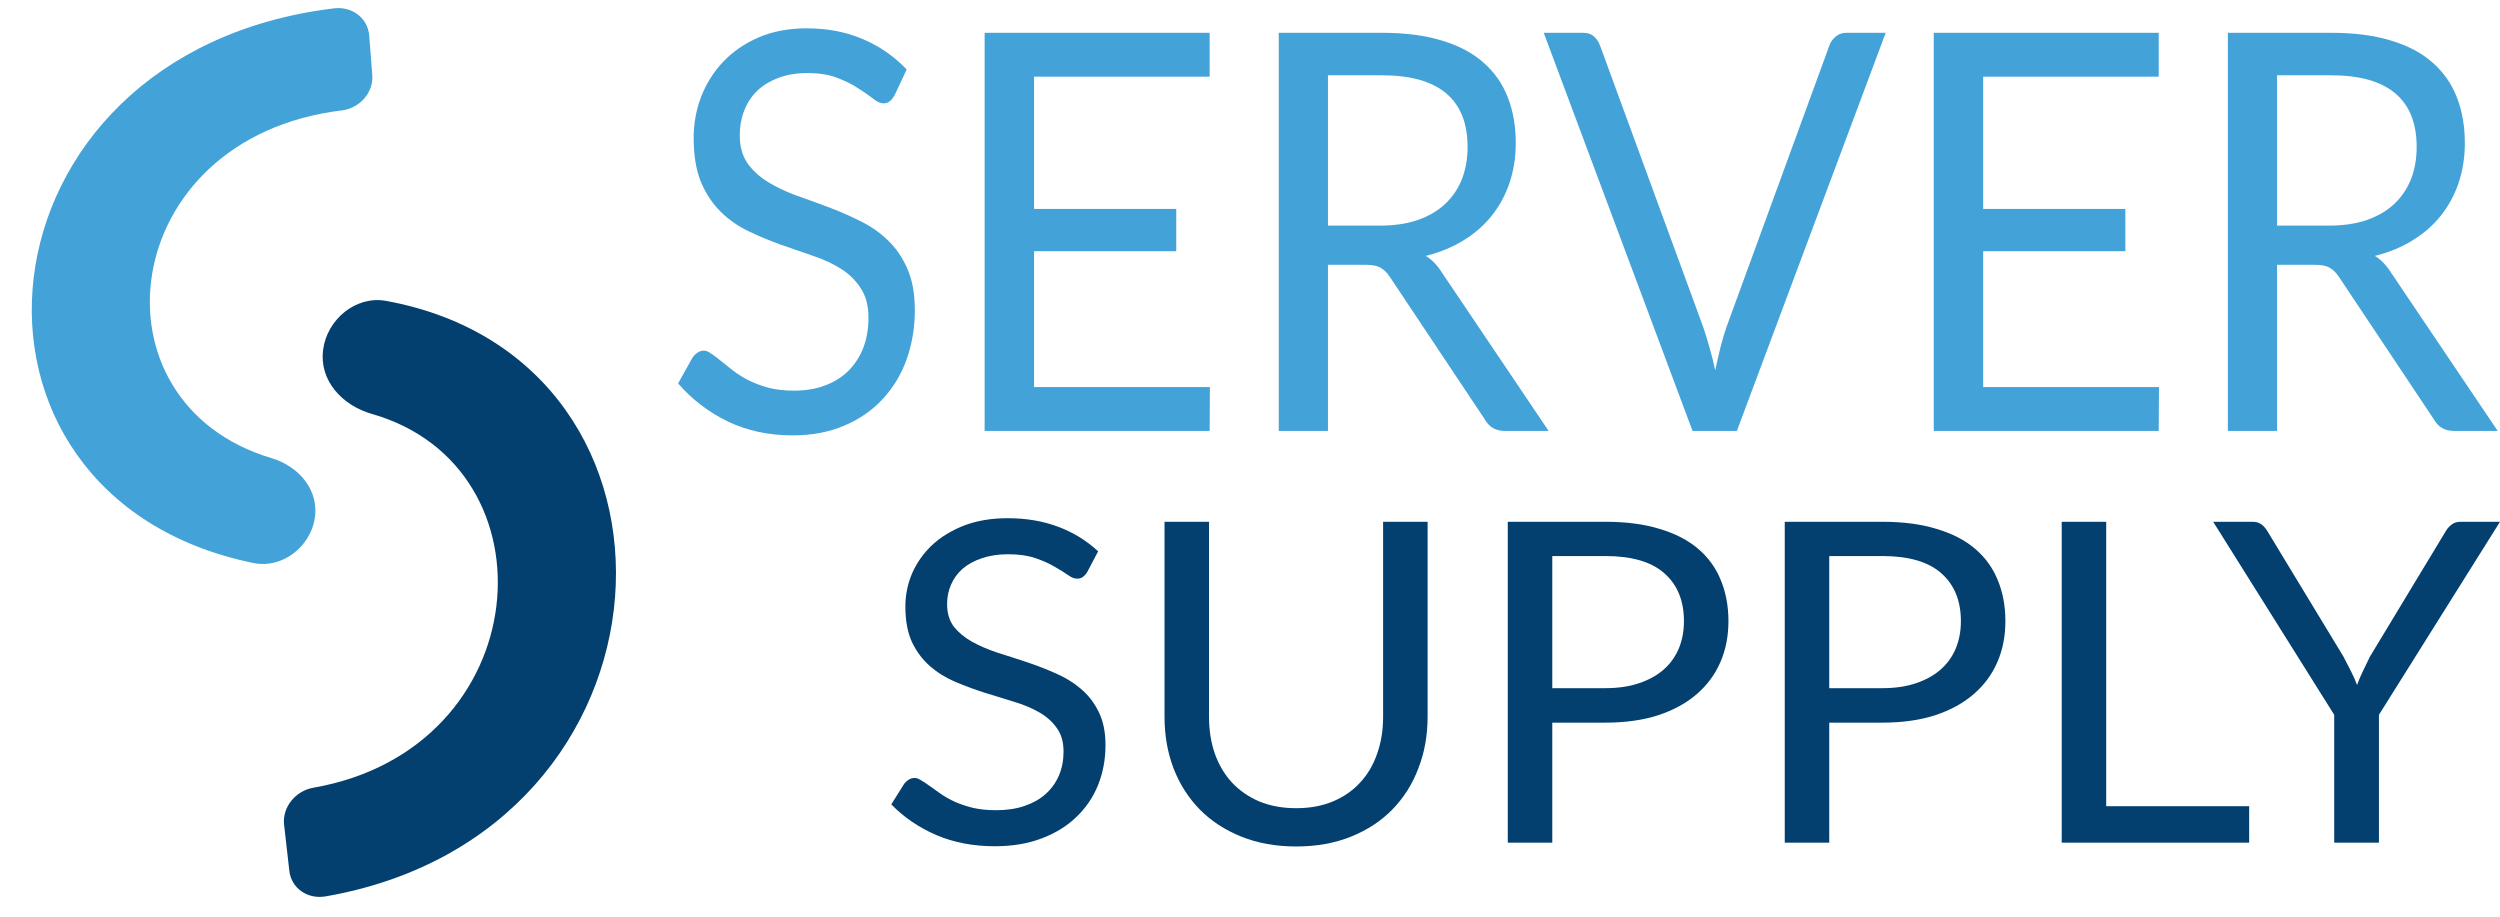
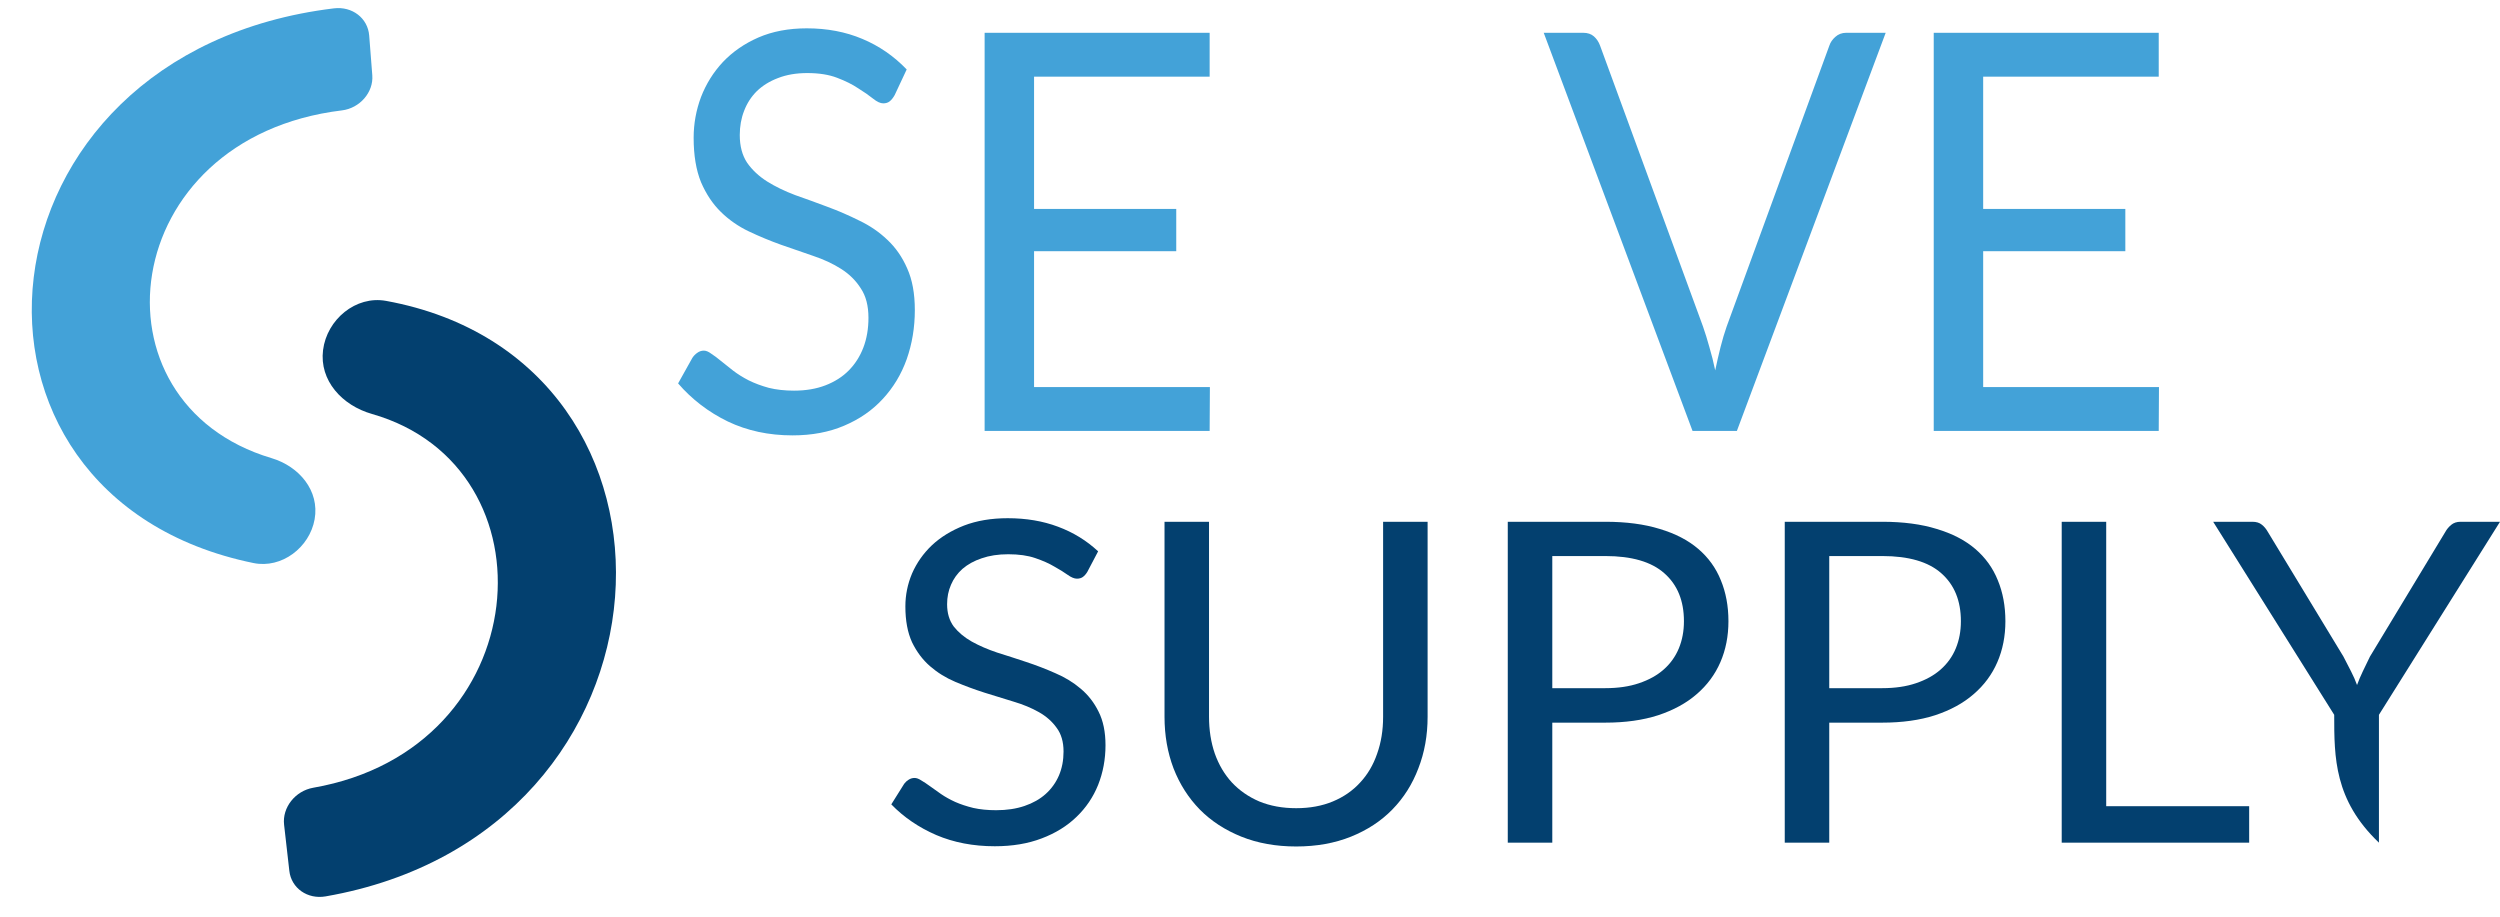
<svg xmlns="http://www.w3.org/2000/svg" viewBox="1940 2478 120 44" width="120" height="44">
  <path fill="#03406F" stroke="none" fill-opacity="1" stroke-width="1" stroke-opacity="1" clip-rule="evenodd" color="rgb(51, 51, 51)" fill-rule="evenodd" id="tSvg133e84a5299" d="M 1955.507 2494.801 C 1955.321 2496.269 1956.427 2497.462 1957.848 2497.868 C 1966.783 2500.415 1965.792 2513.934 1955.038 2515.811 C 1955.038 2515.811 1955.038 2515.811 1955.038 2515.811 C 1954.172 2515.962 1953.542 2516.76 1953.636 2517.585 C 1953.72 2518.324 1953.804 2519.063 1953.888 2519.801 C 1953.982 2520.632 1954.76 2521.179 1955.632 2521.026 C 1955.632 2521.026 1955.632 2521.026 1955.632 2521.026 C 1973.138 2517.971 1974.2 2495.307 1958.534 2492.443 C 1957.075 2492.176 1955.691 2493.34 1955.507 2494.801C 1955.507 2494.801 1955.507 2494.801 1955.507 2494.801Z" />
  <path fill="#43A2D8" stroke="none" fill-opacity="1" stroke-width="1" stroke-opacity="1" clip-rule="evenodd" color="rgb(51, 51, 51)" fill-rule="evenodd" id="tSvg6885c3b20a" d="M 1955.102 2502.927 C 1955.346 2501.556 1954.364 2500.387 1953.032 2499.99 C 1944.089 2497.328 1945.575 2484.615 1956.41 2483.299 C 1956.41 2483.299 1956.41 2483.299 1956.41 2483.299 C 1957.272 2483.194 1957.934 2482.431 1957.87 2481.613 C 1957.821 2480.977 1957.771 2480.34 1957.721 2479.704 C 1957.656 2478.871 1956.906 2478.294 1956.027 2478.401 C 1956.027 2478.401 1956.027 2478.401 1956.027 2478.401 C 1938.415 2480.54 1936.503 2501.821 1952.168 2505.026 C 1953.523 2505.303 1954.861 2504.278 1955.102 2502.927C 1955.102 2502.927 1955.102 2502.927 1955.102 2502.927Z" />
-   <path fill="#43A2D8" stroke="none" fill-opacity="1" stroke-width="1" stroke-opacity="1" color="rgb(51, 51, 51)" id="tSvg114369fbce2" d="M 2051.793 2488.829 C 2052.478 2488.829 2053.081 2488.74 2053.603 2488.563 C 2054.133 2488.376 2054.573 2488.118 2054.924 2487.789 C 2055.283 2487.451 2055.552 2487.051 2055.731 2486.589 C 2055.911 2486.126 2056 2485.615 2056 2485.055 C 2056 2483.917 2055.658 2483.059 2054.973 2482.481 C 2054.288 2481.903 2053.261 2481.614 2051.891 2481.614 C 2051.027 2481.614 2050.162 2481.614 2049.298 2481.614 C 2049.298 2484.019 2049.298 2486.424 2049.298 2488.829C 2050.13 2488.829 2050.961 2488.829 2051.793 2488.829Z M 2059.89 2498.685 C 2059.189 2498.685 2058.487 2498.685 2057.786 2498.685 C 2057.354 2498.685 2057.036 2498.503 2056.832 2498.138 C 2055.315 2495.862 2053.799 2493.586 2052.282 2491.31 C 2052.143 2491.097 2051.993 2490.945 2051.829 2490.856 C 2051.675 2490.759 2051.43 2490.71 2051.096 2490.71 C 2050.497 2490.71 2049.897 2490.71 2049.298 2490.71 C 2049.298 2493.368 2049.298 2496.027 2049.298 2498.685 C 2048.511 2498.685 2047.724 2498.685 2046.937 2498.685 C 2046.937 2492.315 2046.937 2485.944 2046.937 2479.574 C 2048.588 2479.574 2050.24 2479.574 2051.891 2479.574 C 2053 2479.574 2053.958 2479.698 2054.765 2479.947 C 2055.572 2480.187 2056.237 2480.538 2056.759 2481.001 C 2057.289 2481.463 2057.68 2482.023 2057.933 2482.681 C 2058.186 2483.33 2058.312 2484.059 2058.312 2484.868 C 2058.312 2485.544 2058.214 2486.175 2058.018 2486.762 C 2057.823 2487.349 2057.537 2487.878 2057.162 2488.349 C 2056.795 2488.811 2056.343 2489.207 2055.805 2489.536 C 2055.275 2489.865 2054.671 2490.114 2053.994 2490.283 C 2054.296 2490.47 2054.557 2490.741 2054.777 2491.097C 2056.481 2493.626 2058.186 2496.155 2059.89 2498.685Z" />
  <path fill="#43A2D8" stroke="none" fill-opacity="1" stroke-width="1" stroke-opacity="1" color="rgb(51, 51, 51)" id="tSvgfbb6241560" d="M 2043.631 2496.578 C 2043.627 2497.28 2043.623 2497.983 2043.619 2498.685 C 2040.019 2498.685 2036.419 2498.685 2032.819 2498.685 C 2032.819 2492.315 2032.819 2485.944 2032.819 2479.574 C 2036.419 2479.574 2040.019 2479.574 2043.619 2479.574 C 2043.619 2480.276 2043.619 2480.979 2043.619 2481.681 C 2040.81 2481.681 2038.001 2481.681 2035.192 2481.681 C 2035.192 2483.797 2035.192 2485.913 2035.192 2488.029 C 2037.466 2488.029 2039.741 2488.029 2042.016 2488.029 C 2042.016 2488.705 2042.016 2489.381 2042.016 2490.056 C 2039.741 2490.056 2037.466 2490.056 2035.192 2490.056 C 2035.192 2492.23 2035.192 2494.404 2035.192 2496.578C 2038.005 2496.578 2040.818 2496.578 2043.631 2496.578Z" />
  <path fill="#43A2D8" stroke="none" fill-opacity="1" stroke-width="1" stroke-opacity="1" color="rgb(51, 51, 51)" id="tSvgc1dc7d64e9" d="M 2030.513 2479.574 C 2028.132 2485.944 2025.751 2492.315 2023.37 2498.685 C 2022.661 2498.685 2021.951 2498.685 2021.242 2498.685 C 2018.861 2492.315 2016.48 2485.944 2014.099 2479.574 C 2014.731 2479.574 2015.363 2479.574 2015.995 2479.574 C 2016.207 2479.574 2016.378 2479.632 2016.508 2479.747 C 2016.639 2479.863 2016.737 2480.009 2016.802 2480.187 C 2018.449 2484.682 2020.096 2489.176 2021.743 2493.67 C 2021.849 2493.973 2021.951 2494.302 2022.049 2494.657 C 2022.155 2495.013 2022.249 2495.386 2022.33 2495.778 C 2022.412 2495.386 2022.498 2495.013 2022.587 2494.657 C 2022.677 2494.302 2022.775 2493.973 2022.881 2493.67 C 2024.524 2489.176 2026.167 2484.682 2027.81 2480.187 C 2027.859 2480.036 2027.953 2479.898 2028.091 2479.774 C 2028.238 2479.64 2028.413 2479.574 2028.617 2479.574C 2029.249 2479.574 2029.881 2479.574 2030.513 2479.574Z" />
-   <path fill="#43A2D8" stroke="none" fill-opacity="1" stroke-width="1" stroke-opacity="1" color="rgb(51, 51, 51)" id="tSvg6389cbc654" d="M 2006.237 2488.829 C 2006.922 2488.829 2007.525 2488.74 2008.047 2488.563 C 2008.577 2488.376 2009.017 2488.118 2009.368 2487.789 C 2009.727 2487.451 2009.996 2487.051 2010.175 2486.589 C 2010.355 2486.126 2010.444 2485.615 2010.444 2485.055 C 2010.444 2483.917 2010.102 2483.059 2009.417 2482.481 C 2008.732 2481.903 2007.704 2481.614 2006.335 2481.614 C 2005.47 2481.614 2004.606 2481.614 2003.742 2481.614 C 2003.742 2484.019 2003.742 2486.424 2003.742 2488.829C 2004.573 2488.829 2005.405 2488.829 2006.237 2488.829Z M 2014.334 2498.685 C 2013.632 2498.685 2012.931 2498.685 2012.23 2498.685 C 2011.798 2498.685 2011.48 2498.503 2011.276 2498.138 C 2009.759 2495.862 2008.243 2493.586 2006.726 2491.31 C 2006.587 2491.097 2006.436 2490.945 2006.273 2490.856 C 2006.118 2490.759 2005.874 2490.71 2005.54 2490.71 C 2004.94 2490.71 2004.341 2490.71 2003.742 2490.71 C 2003.742 2493.368 2003.742 2496.027 2003.742 2498.685 C 2002.955 2498.685 2002.168 2498.685 2001.381 2498.685 C 2001.381 2492.315 2001.381 2485.944 2001.381 2479.574 C 2003.032 2479.574 2004.683 2479.574 2006.335 2479.574 C 2007.444 2479.574 2008.402 2479.698 2009.209 2479.947 C 2010.016 2480.187 2010.681 2480.538 2011.203 2481.001 C 2011.733 2481.463 2012.124 2482.023 2012.377 2482.681 C 2012.63 2483.33 2012.756 2484.059 2012.756 2484.868 C 2012.756 2485.544 2012.658 2486.175 2012.462 2486.762 C 2012.267 2487.349 2011.981 2487.878 2011.606 2488.349 C 2011.239 2488.811 2010.787 2489.207 2010.249 2489.536 C 2009.719 2489.865 2009.115 2490.114 2008.438 2490.283 C 2008.74 2490.47 2009.001 2490.741 2009.221 2491.097C 2010.925 2493.626 2012.63 2496.155 2014.334 2498.685Z" />
  <path fill="#43A2D8" stroke="none" fill-opacity="1" stroke-width="1" stroke-opacity="1" color="rgb(51, 51, 51)" id="tSvge2ac58eb0b" d="M 1998.075 2496.578 C 1998.071 2497.28 1998.067 2497.983 1998.063 2498.685 C 1994.462 2498.685 1990.862 2498.685 1987.262 2498.685 C 1987.262 2492.315 1987.262 2485.944 1987.262 2479.574 C 1990.862 2479.574 1994.462 2479.574 1998.063 2479.574 C 1998.063 2480.276 1998.063 2480.979 1998.063 2481.681 C 1995.253 2481.681 1992.444 2481.681 1989.635 2481.681 C 1989.635 2483.797 1989.635 2485.913 1989.635 2488.029 C 1991.91 2488.029 1994.185 2488.029 1996.46 2488.029 C 1996.46 2488.705 1996.46 2489.381 1996.46 2490.056 C 1994.185 2490.056 1991.91 2490.056 1989.635 2490.056 C 1989.635 2492.23 1989.635 2494.404 1989.635 2496.578C 1992.448 2496.578 1995.262 2496.578 1998.075 2496.578Z" />
  <path fill="#43A2D8" stroke="none" fill-opacity="1" stroke-width="1" stroke-opacity="1" color="rgb(51, 51, 51)" id="tSvg226a5d4175" d="M 1982.946 2482.561 C 1982.872 2482.694 1982.791 2482.796 1982.701 2482.867 C 1982.62 2482.93 1982.518 2482.961 1982.395 2482.961 C 1982.257 2482.961 1982.094 2482.885 1981.906 2482.734 C 1981.719 2482.583 1981.482 2482.418 1981.197 2482.241 C 1980.919 2482.054 1980.581 2481.885 1980.181 2481.734 C 1979.79 2481.583 1979.313 2481.507 1978.75 2481.507 C 1978.22 2481.507 1977.752 2481.587 1977.344 2481.747 C 1976.944 2481.898 1976.606 2482.107 1976.329 2482.374 C 1976.06 2482.641 1975.856 2482.956 1975.717 2483.321 C 1975.578 2483.676 1975.509 2484.063 1975.509 2484.481 C 1975.509 2485.015 1975.627 2485.459 1975.864 2485.815 C 1976.108 2486.162 1976.426 2486.459 1976.818 2486.708 C 1977.217 2486.957 1977.666 2487.175 1978.163 2487.362 C 1978.669 2487.54 1979.183 2487.726 1979.704 2487.922 C 1980.234 2488.117 1980.748 2488.34 1981.246 2488.589 C 1981.751 2488.829 1982.2 2489.135 1982.591 2489.509 C 1982.991 2489.882 1983.309 2490.34 1983.545 2490.883 C 1983.79 2491.425 1983.912 2492.092 1983.912 2492.883 C 1983.912 2493.719 1983.781 2494.506 1983.521 2495.244 C 1983.26 2495.973 1982.876 2496.608 1982.371 2497.151 C 1981.873 2497.693 1981.258 2498.12 1980.524 2498.431 C 1979.798 2498.742 1978.971 2498.898 1978.041 2498.898 C 1976.899 2498.898 1975.864 2498.676 1974.934 2498.231 C 1974.005 2497.778 1973.21 2497.169 1972.549 2496.404 C 1972.778 2495.995 1973.006 2495.586 1973.234 2495.177 C 1973.299 2495.079 1973.377 2494.999 1973.467 2494.937 C 1973.564 2494.866 1973.67 2494.83 1973.785 2494.83 C 1973.891 2494.83 1974.009 2494.879 1974.139 2494.977 C 1974.278 2495.066 1974.433 2495.181 1974.604 2495.324 C 1974.775 2495.466 1974.971 2495.622 1975.191 2495.791 C 1975.411 2495.959 1975.66 2496.115 1975.937 2496.257 C 1976.223 2496.399 1976.545 2496.519 1976.904 2496.617 C 1977.262 2496.706 1977.666 2496.751 1978.114 2496.751 C 1978.677 2496.751 1979.179 2496.666 1979.619 2496.497 C 1980.059 2496.328 1980.43 2496.093 1980.732 2495.791 C 1981.042 2495.479 1981.278 2495.11 1981.441 2494.684 C 1981.604 2494.257 1981.686 2493.781 1981.686 2493.256 C 1981.686 2492.679 1981.564 2492.207 1981.319 2491.843 C 1981.082 2491.469 1980.769 2491.158 1980.377 2490.909 C 1979.986 2490.66 1979.537 2490.451 1979.032 2490.282 C 1978.526 2490.105 1978.012 2489.927 1977.491 2489.749 C 1976.969 2489.562 1976.455 2489.349 1975.949 2489.109 C 1975.444 2488.869 1974.995 2488.558 1974.604 2488.175 C 1974.213 2487.793 1973.895 2487.317 1973.65 2486.748 C 1973.414 2486.17 1973.295 2485.459 1973.295 2484.614 C 1973.295 2483.939 1973.414 2483.285 1973.65 2482.654 C 1973.895 2482.023 1974.245 2481.463 1974.702 2480.974 C 1975.167 2480.485 1975.733 2480.093 1976.402 2479.8 C 1977.079 2479.507 1977.853 2479.36 1978.726 2479.36 C 1979.704 2479.36 1980.593 2479.529 1981.392 2479.867 C 1982.2 2480.205 1982.909 2480.694 1983.521 2481.334C 1983.329 2481.743 1983.137 2482.152 1982.946 2482.561Z" />
-   <path fill="#03406F" stroke="none" fill-opacity="1" stroke-width="1" stroke-opacity="1" color="rgb(51, 51, 51)" id="tSvgdffd96d0e3" d="M 2054.189 2512.311 C 2054.189 2514.356 2054.189 2516.402 2054.189 2518.448 C 2053.473 2518.448 2052.758 2518.448 2052.042 2518.448 C 2052.042 2516.402 2052.042 2514.356 2052.042 2512.311 C 2050.105 2509.222 2048.169 2506.134 2046.232 2503.045 C 2046.859 2503.045 2047.486 2503.045 2048.113 2503.045 C 2048.305 2503.045 2048.456 2503.092 2048.567 2503.185 C 2048.678 2503.271 2048.774 2503.386 2048.855 2503.529 C 2050.065 2505.525 2051.275 2507.52 2052.485 2509.516 C 2052.618 2509.767 2052.74 2510.003 2052.85 2510.225 C 2052.961 2510.44 2053.057 2510.659 2053.138 2510.881 C 2053.219 2510.659 2053.311 2510.44 2053.415 2510.225 C 2053.518 2510.003 2053.632 2509.767 2053.758 2509.516 C 2054.964 2507.52 2056.171 2505.525 2057.377 2503.529 C 2057.443 2503.407 2057.536 2503.296 2057.654 2503.196 C 2057.772 2503.096 2057.923 2503.045 2058.107 2503.045 C 2058.738 2503.045 2059.369 2503.045 2060 2503.045C 2058.063 2506.134 2056.126 2509.222 2054.189 2512.311Z" />
+   <path fill="#03406F" stroke="none" fill-opacity="1" stroke-width="1" stroke-opacity="1" color="rgb(51, 51, 51)" id="tSvgdffd96d0e3" d="M 2054.189 2512.311 C 2054.189 2514.356 2054.189 2516.402 2054.189 2518.448 C 2052.042 2516.402 2052.042 2514.356 2052.042 2512.311 C 2050.105 2509.222 2048.169 2506.134 2046.232 2503.045 C 2046.859 2503.045 2047.486 2503.045 2048.113 2503.045 C 2048.305 2503.045 2048.456 2503.092 2048.567 2503.185 C 2048.678 2503.271 2048.774 2503.386 2048.855 2503.529 C 2050.065 2505.525 2051.275 2507.52 2052.485 2509.516 C 2052.618 2509.767 2052.74 2510.003 2052.85 2510.225 C 2052.961 2510.44 2053.057 2510.659 2053.138 2510.881 C 2053.219 2510.659 2053.311 2510.44 2053.415 2510.225 C 2053.518 2510.003 2053.632 2509.767 2053.758 2509.516 C 2054.964 2507.52 2056.171 2505.525 2057.377 2503.529 C 2057.443 2503.407 2057.536 2503.296 2057.654 2503.196 C 2057.772 2503.096 2057.923 2503.045 2058.107 2503.045 C 2058.738 2503.045 2059.369 2503.045 2060 2503.045C 2058.063 2506.134 2056.126 2509.222 2054.189 2512.311Z" />
  <path fill="#03406F" stroke="none" fill-opacity="1" stroke-width="1" stroke-opacity="1" color="rgb(51, 51, 51)" id="tSvgf0ad543175" d="M 2047.96 2516.696 C 2047.96 2517.28 2047.96 2517.864 2047.96 2518.448 C 2044.961 2518.448 2041.961 2518.448 2038.962 2518.448 C 2038.962 2513.314 2038.962 2508.18 2038.962 2503.045 C 2039.674 2503.045 2040.386 2503.045 2041.098 2503.045 C 2041.098 2507.596 2041.098 2512.146 2041.098 2516.696C 2043.385 2516.696 2045.673 2516.696 2047.96 2516.696Z" />
  <path fill="#03406F" stroke="none" fill-opacity="1" stroke-width="1" stroke-opacity="1" color="rgb(51, 51, 51)" id="tSvgcd898a5a68" d="M 2030.349 2511.032 C 2030.962 2511.032 2031.5 2510.953 2031.965 2510.795 C 2032.437 2510.637 2032.832 2510.419 2033.149 2510.139 C 2033.474 2509.853 2033.718 2509.512 2033.88 2509.118 C 2034.042 2508.724 2034.123 2508.291 2034.123 2507.818 C 2034.123 2506.836 2033.81 2506.069 2033.183 2505.517 C 2032.563 2504.966 2031.618 2504.69 2030.349 2504.69 C 2029.501 2504.69 2028.652 2504.69 2027.804 2504.69 C 2027.804 2506.804 2027.804 2508.918 2027.804 2511.032C 2028.652 2511.032 2029.501 2511.032 2030.349 2511.032Z M 2030.349 2503.045 C 2031.353 2503.045 2032.223 2503.16 2032.961 2503.389 C 2033.706 2503.611 2034.323 2503.93 2034.81 2504.346 C 2035.297 2504.762 2035.658 2505.263 2035.894 2505.851 C 2036.138 2506.438 2036.259 2507.094 2036.259 2507.818 C 2036.259 2508.534 2036.13 2509.19 2035.872 2509.785 C 2035.614 2510.379 2035.234 2510.892 2034.732 2511.322 C 2034.238 2511.752 2033.622 2512.088 2032.884 2512.332 C 2032.153 2512.568 2031.308 2512.687 2030.349 2512.687 C 2029.501 2512.687 2028.652 2512.687 2027.804 2512.687 C 2027.804 2514.607 2027.804 2516.528 2027.804 2518.448 C 2027.092 2518.448 2026.38 2518.448 2025.668 2518.448 C 2025.668 2513.314 2025.668 2508.18 2025.668 2503.045C 2027.228 2503.045 2028.789 2503.045 2030.349 2503.045Z" />
  <path fill="#03406F" stroke="none" fill-opacity="1" stroke-width="1" stroke-opacity="1" color="rgb(51, 51, 51)" id="tSvgae6b33161a" d="M 2017.055 2511.032 C 2017.667 2511.032 2018.206 2510.953 2018.671 2510.795 C 2019.143 2510.637 2019.538 2510.419 2019.855 2510.139 C 2020.18 2509.853 2020.423 2509.512 2020.586 2509.118 C 2020.748 2508.724 2020.829 2508.291 2020.829 2507.818 C 2020.829 2506.836 2020.516 2506.069 2019.888 2505.517 C 2019.269 2504.966 2018.324 2504.69 2017.055 2504.69 C 2016.207 2504.69 2015.358 2504.69 2014.51 2504.69 C 2014.51 2506.804 2014.51 2508.918 2014.51 2511.032C 2015.358 2511.032 2016.207 2511.032 2017.055 2511.032Z M 2017.055 2503.045 C 2018.059 2503.045 2018.929 2503.16 2019.667 2503.389 C 2020.412 2503.611 2021.028 2503.93 2021.515 2504.346 C 2022.002 2504.762 2022.364 2505.263 2022.6 2505.851 C 2022.843 2506.438 2022.965 2507.094 2022.965 2507.818 C 2022.965 2508.534 2022.836 2509.19 2022.578 2509.785 C 2022.32 2510.379 2021.94 2510.892 2021.438 2511.322 C 2020.944 2511.752 2020.327 2512.088 2019.59 2512.332 C 2018.859 2512.568 2018.014 2512.687 2017.055 2512.687 C 2016.207 2512.687 2015.358 2512.687 2014.51 2512.687 C 2014.51 2514.607 2014.51 2516.528 2014.51 2518.448 C 2013.797 2518.448 2013.085 2518.448 2012.373 2518.448 C 2012.373 2513.314 2012.373 2508.18 2012.373 2503.045C 2013.934 2503.045 2015.494 2503.045 2017.055 2503.045Z" />
  <path fill="#03406F" stroke="none" fill-opacity="1" stroke-width="1" stroke-opacity="1" color="rgb(51, 51, 51)" id="tSvg18076b76dd6" d="M 2002.217 2516.793 C 2002.873 2516.793 2003.46 2516.685 2003.976 2516.47 C 2004.493 2516.255 2004.928 2515.954 2005.282 2515.567 C 2005.644 2515.18 2005.917 2514.718 2006.101 2514.181 C 2006.293 2513.643 2006.389 2513.052 2006.389 2512.407 C 2006.389 2509.287 2006.389 2506.166 2006.389 2503.045 C 2007.101 2503.045 2007.813 2503.045 2008.525 2503.045 C 2008.525 2506.166 2008.525 2509.287 2008.525 2512.407 C 2008.525 2513.296 2008.378 2514.12 2008.082 2514.879 C 2007.795 2515.639 2007.378 2516.298 2006.832 2516.857 C 2006.293 2517.409 2005.633 2517.842 2004.851 2518.158 C 2004.069 2518.473 2003.19 2518.631 2002.217 2518.631 C 2001.243 2518.631 2000.365 2518.473 1999.582 2518.158 C 1998.8 2517.842 1998.136 2517.409 1997.59 2516.857 C 1997.044 2516.298 1996.624 2515.639 1996.329 2514.879 C 1996.041 2514.12 1995.897 2513.296 1995.897 2512.407 C 1995.897 2509.287 1995.897 2506.166 1995.897 2503.045 C 1996.609 2503.045 1997.321 2503.045 1998.033 2503.045 C 1998.033 2506.162 1998.033 2509.279 1998.033 2512.396 C 1998.033 2513.041 1998.125 2513.633 1998.31 2514.17 C 1998.501 2514.707 1998.774 2515.17 1999.129 2515.557 C 1999.49 2515.943 1999.929 2516.248 2000.446 2516.47C 2000.97 2516.685 2001.56 2516.793 2002.217 2516.793Z" />
  <path fill="#03406F" stroke="none" fill-opacity="1" stroke-width="1" stroke-opacity="1" color="rgb(51, 51, 51)" id="tSvga5b107f6b1" d="M 1992.19 2505.453 C 1992.124 2505.561 1992.05 2505.643 1991.969 2505.7 C 1991.895 2505.751 1991.803 2505.776 1991.692 2505.776 C 1991.566 2505.776 1991.419 2505.715 1991.249 2505.593 C 1991.079 2505.471 1990.865 2505.338 1990.607 2505.195 C 1990.356 2505.045 1990.05 2504.909 1989.689 2504.787 C 1989.334 2504.665 1988.903 2504.604 1988.394 2504.604 C 1987.914 2504.604 1987.49 2504.669 1987.121 2504.798 C 1986.759 2504.919 1986.453 2505.088 1986.202 2505.303 C 1985.959 2505.518 1985.774 2505.772 1985.649 2506.066 C 1985.523 2506.352 1985.461 2506.664 1985.461 2507.001 C 1985.461 2507.431 1985.568 2507.789 1985.782 2508.076 C 1986.003 2508.355 1986.291 2508.595 1986.645 2508.796 C 1987.007 2508.997 1987.412 2509.172 1987.862 2509.323 C 1988.32 2509.466 1988.785 2509.616 1989.257 2509.774 C 1989.737 2509.932 1990.201 2510.111 1990.652 2510.311 C 1991.109 2510.505 1991.515 2510.752 1991.869 2511.053 C 1992.23 2511.354 1992.518 2511.723 1992.732 2512.16 C 1992.954 2512.597 1993.064 2513.135 1993.064 2513.772 C 1993.064 2514.446 1992.946 2515.08 1992.71 2515.675 C 1992.474 2516.262 1992.127 2516.775 1991.67 2517.212 C 1991.22 2517.649 1990.663 2517.993 1989.999 2518.244 C 1989.342 2518.495 1988.593 2518.62 1987.752 2518.62 C 1986.719 2518.62 1985.782 2518.441 1984.941 2518.082 C 1984.099 2517.717 1983.38 2517.226 1982.782 2516.61 C 1982.989 2516.28 1983.196 2515.951 1983.402 2515.621 C 1983.461 2515.542 1983.531 2515.478 1983.612 2515.428 C 1983.701 2515.37 1983.797 2515.342 1983.9 2515.342 C 1983.996 2515.342 1984.103 2515.381 1984.221 2515.46 C 1984.347 2515.532 1984.487 2515.625 1984.642 2515.739 C 1984.797 2515.854 1984.974 2515.979 1985.173 2516.116 C 1985.372 2516.252 1985.597 2516.377 1985.848 2516.492 C 1986.106 2516.606 1986.398 2516.703 1986.722 2516.782 C 1987.047 2516.854 1987.412 2516.89 1987.818 2516.89 C 1988.327 2516.89 1988.781 2516.821 1989.179 2516.685 C 1989.578 2516.549 1989.914 2516.359 1990.187 2516.116 C 1990.467 2515.865 1990.681 2515.567 1990.829 2515.224 C 1990.976 2514.88 1991.05 2514.496 1991.05 2514.073 C 1991.05 2513.608 1990.939 2513.228 1990.718 2512.934 C 1990.504 2512.633 1990.22 2512.382 1989.866 2512.182 C 1989.512 2511.981 1989.106 2511.813 1988.648 2511.677 C 1988.191 2511.533 1987.726 2511.39 1987.254 2511.247 C 1986.782 2511.096 1986.317 2510.924 1985.859 2510.731 C 1985.402 2510.537 1984.996 2510.286 1984.642 2509.978 C 1984.288 2509.67 1984 2509.287 1983.778 2508.828 C 1983.564 2508.362 1983.458 2507.789 1983.458 2507.108 C 1983.458 2506.564 1983.564 2506.037 1983.778 2505.528 C 1984 2505.02 1984.317 2504.568 1984.73 2504.174 C 1985.151 2503.78 1985.664 2503.465 1986.269 2503.228 C 1986.881 2502.992 1987.582 2502.874 1988.372 2502.874 C 1989.257 2502.874 1990.061 2503.01 1990.784 2503.282 C 1991.515 2503.554 1992.157 2503.948 1992.71 2504.464C 1992.537 2504.794 1992.363 2505.124 1992.19 2505.453Z" />
  <defs> </defs>
</svg>